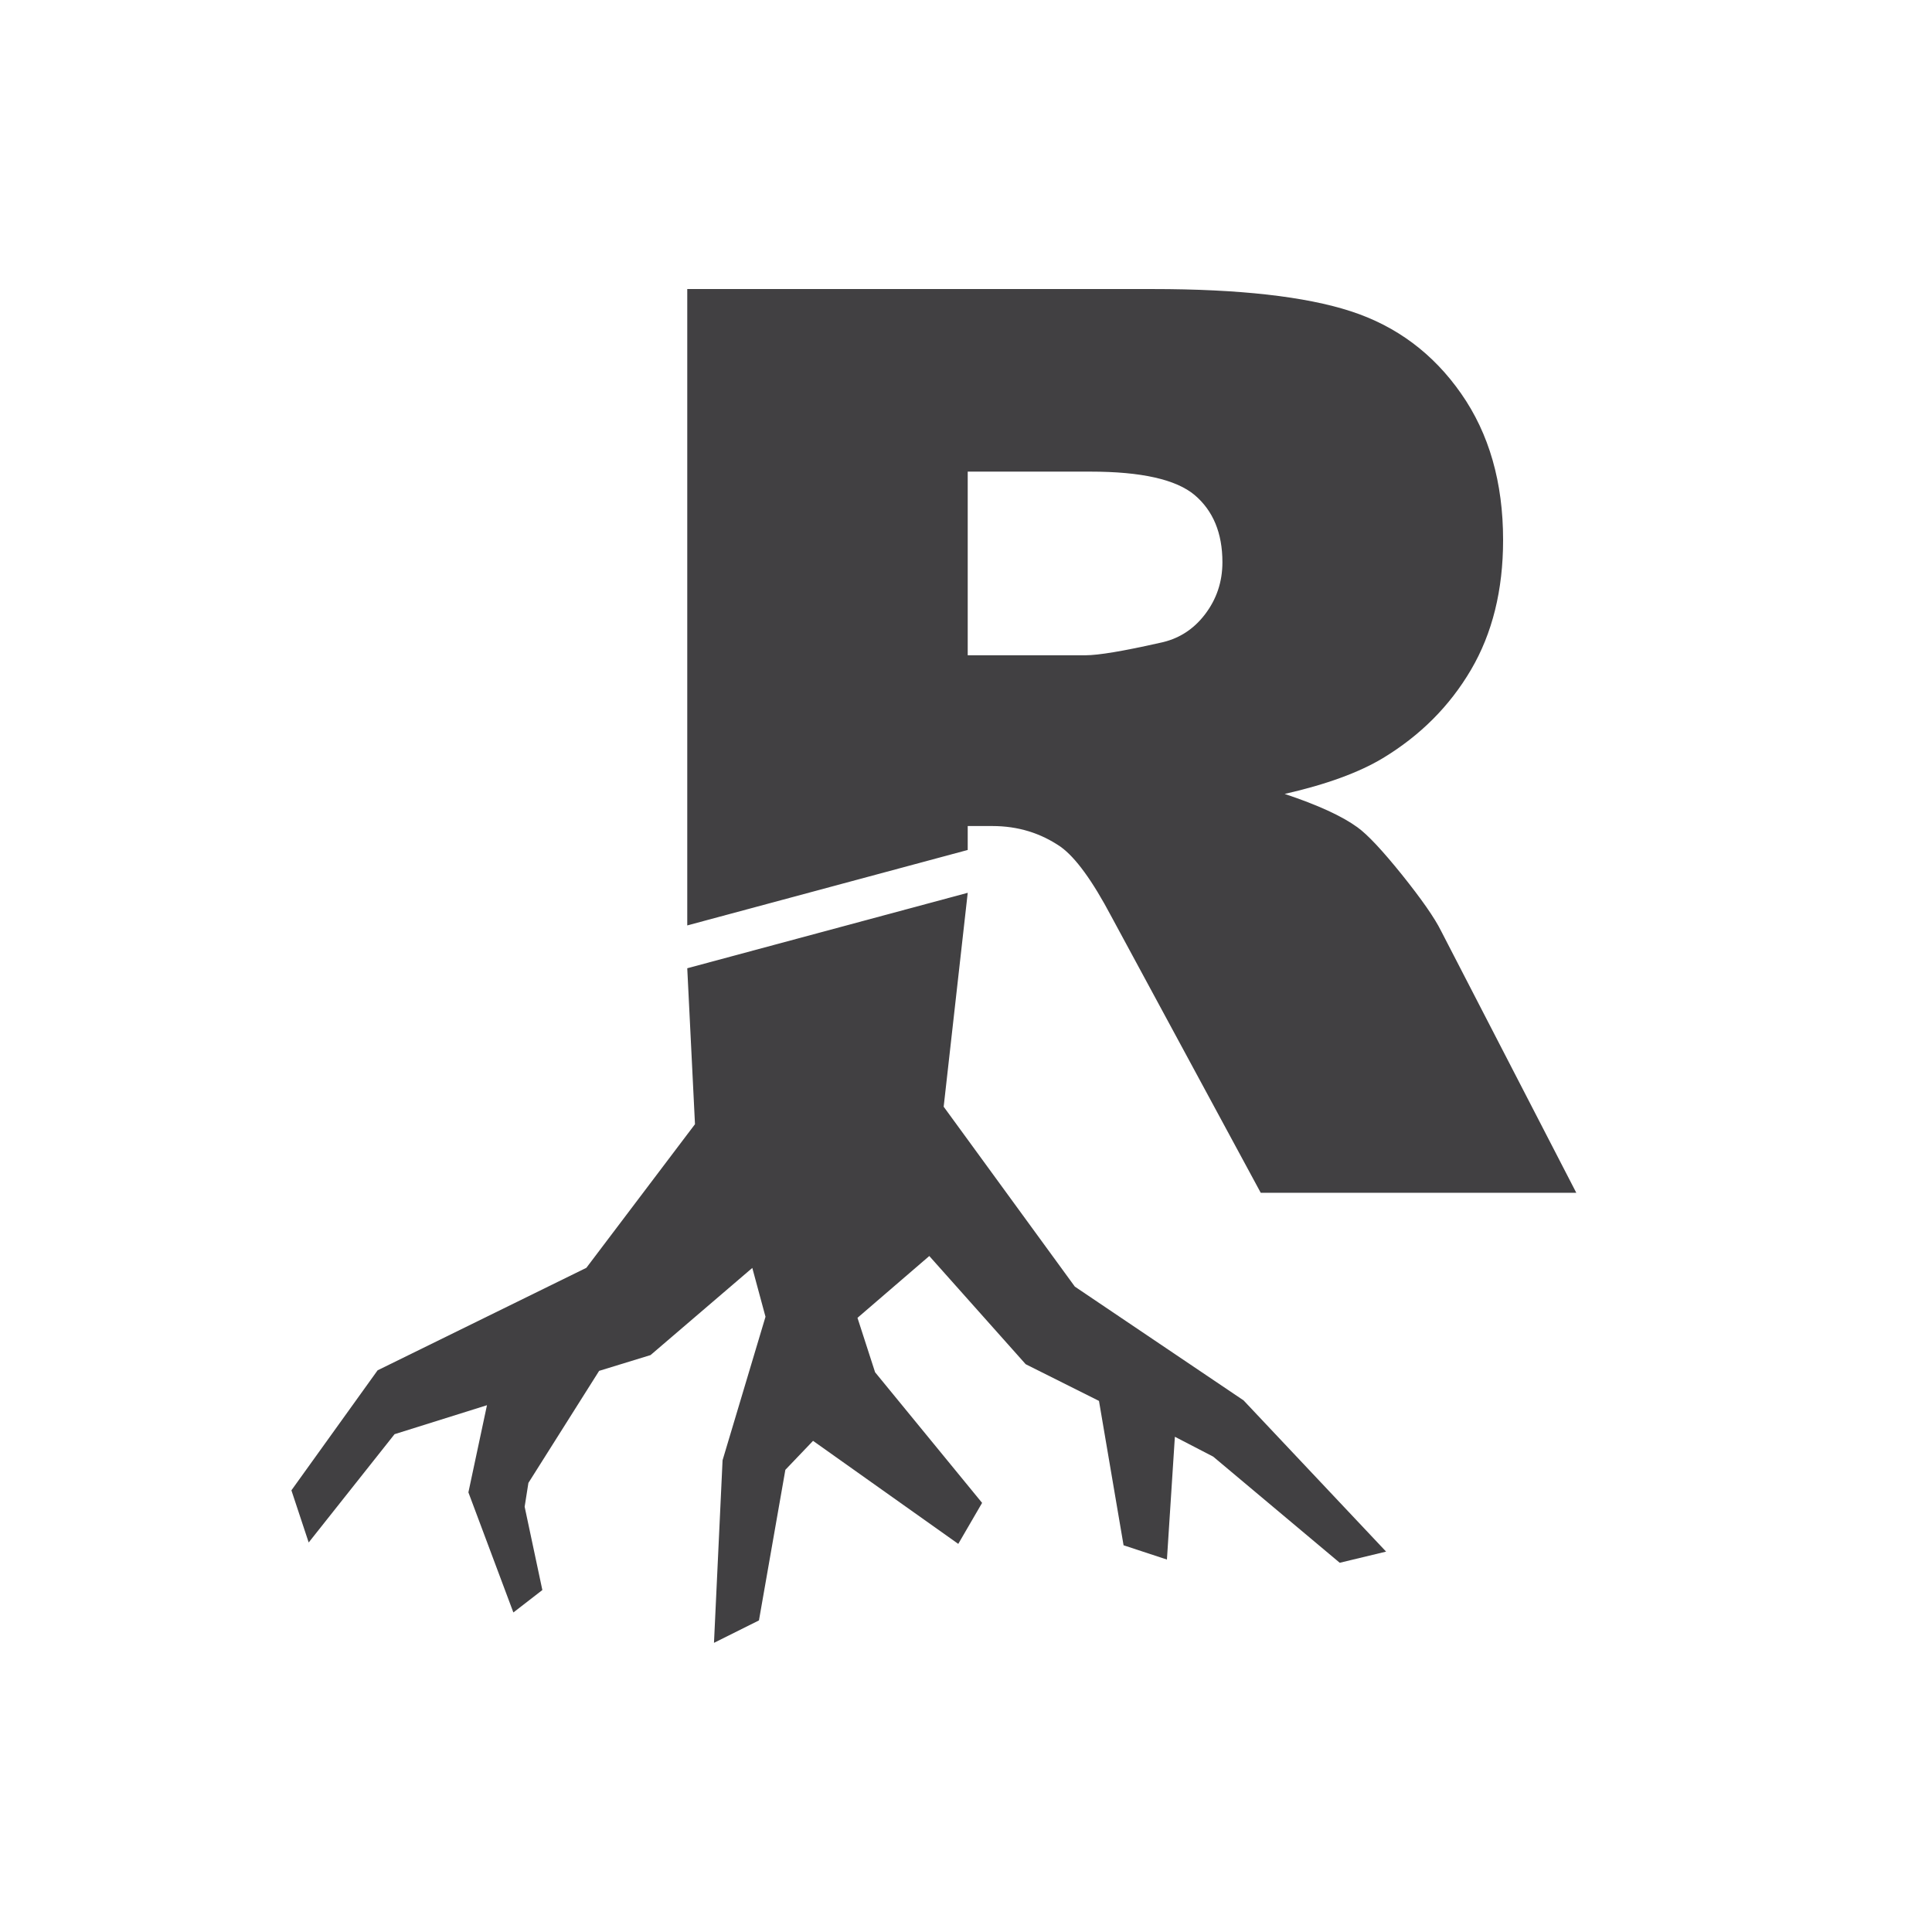
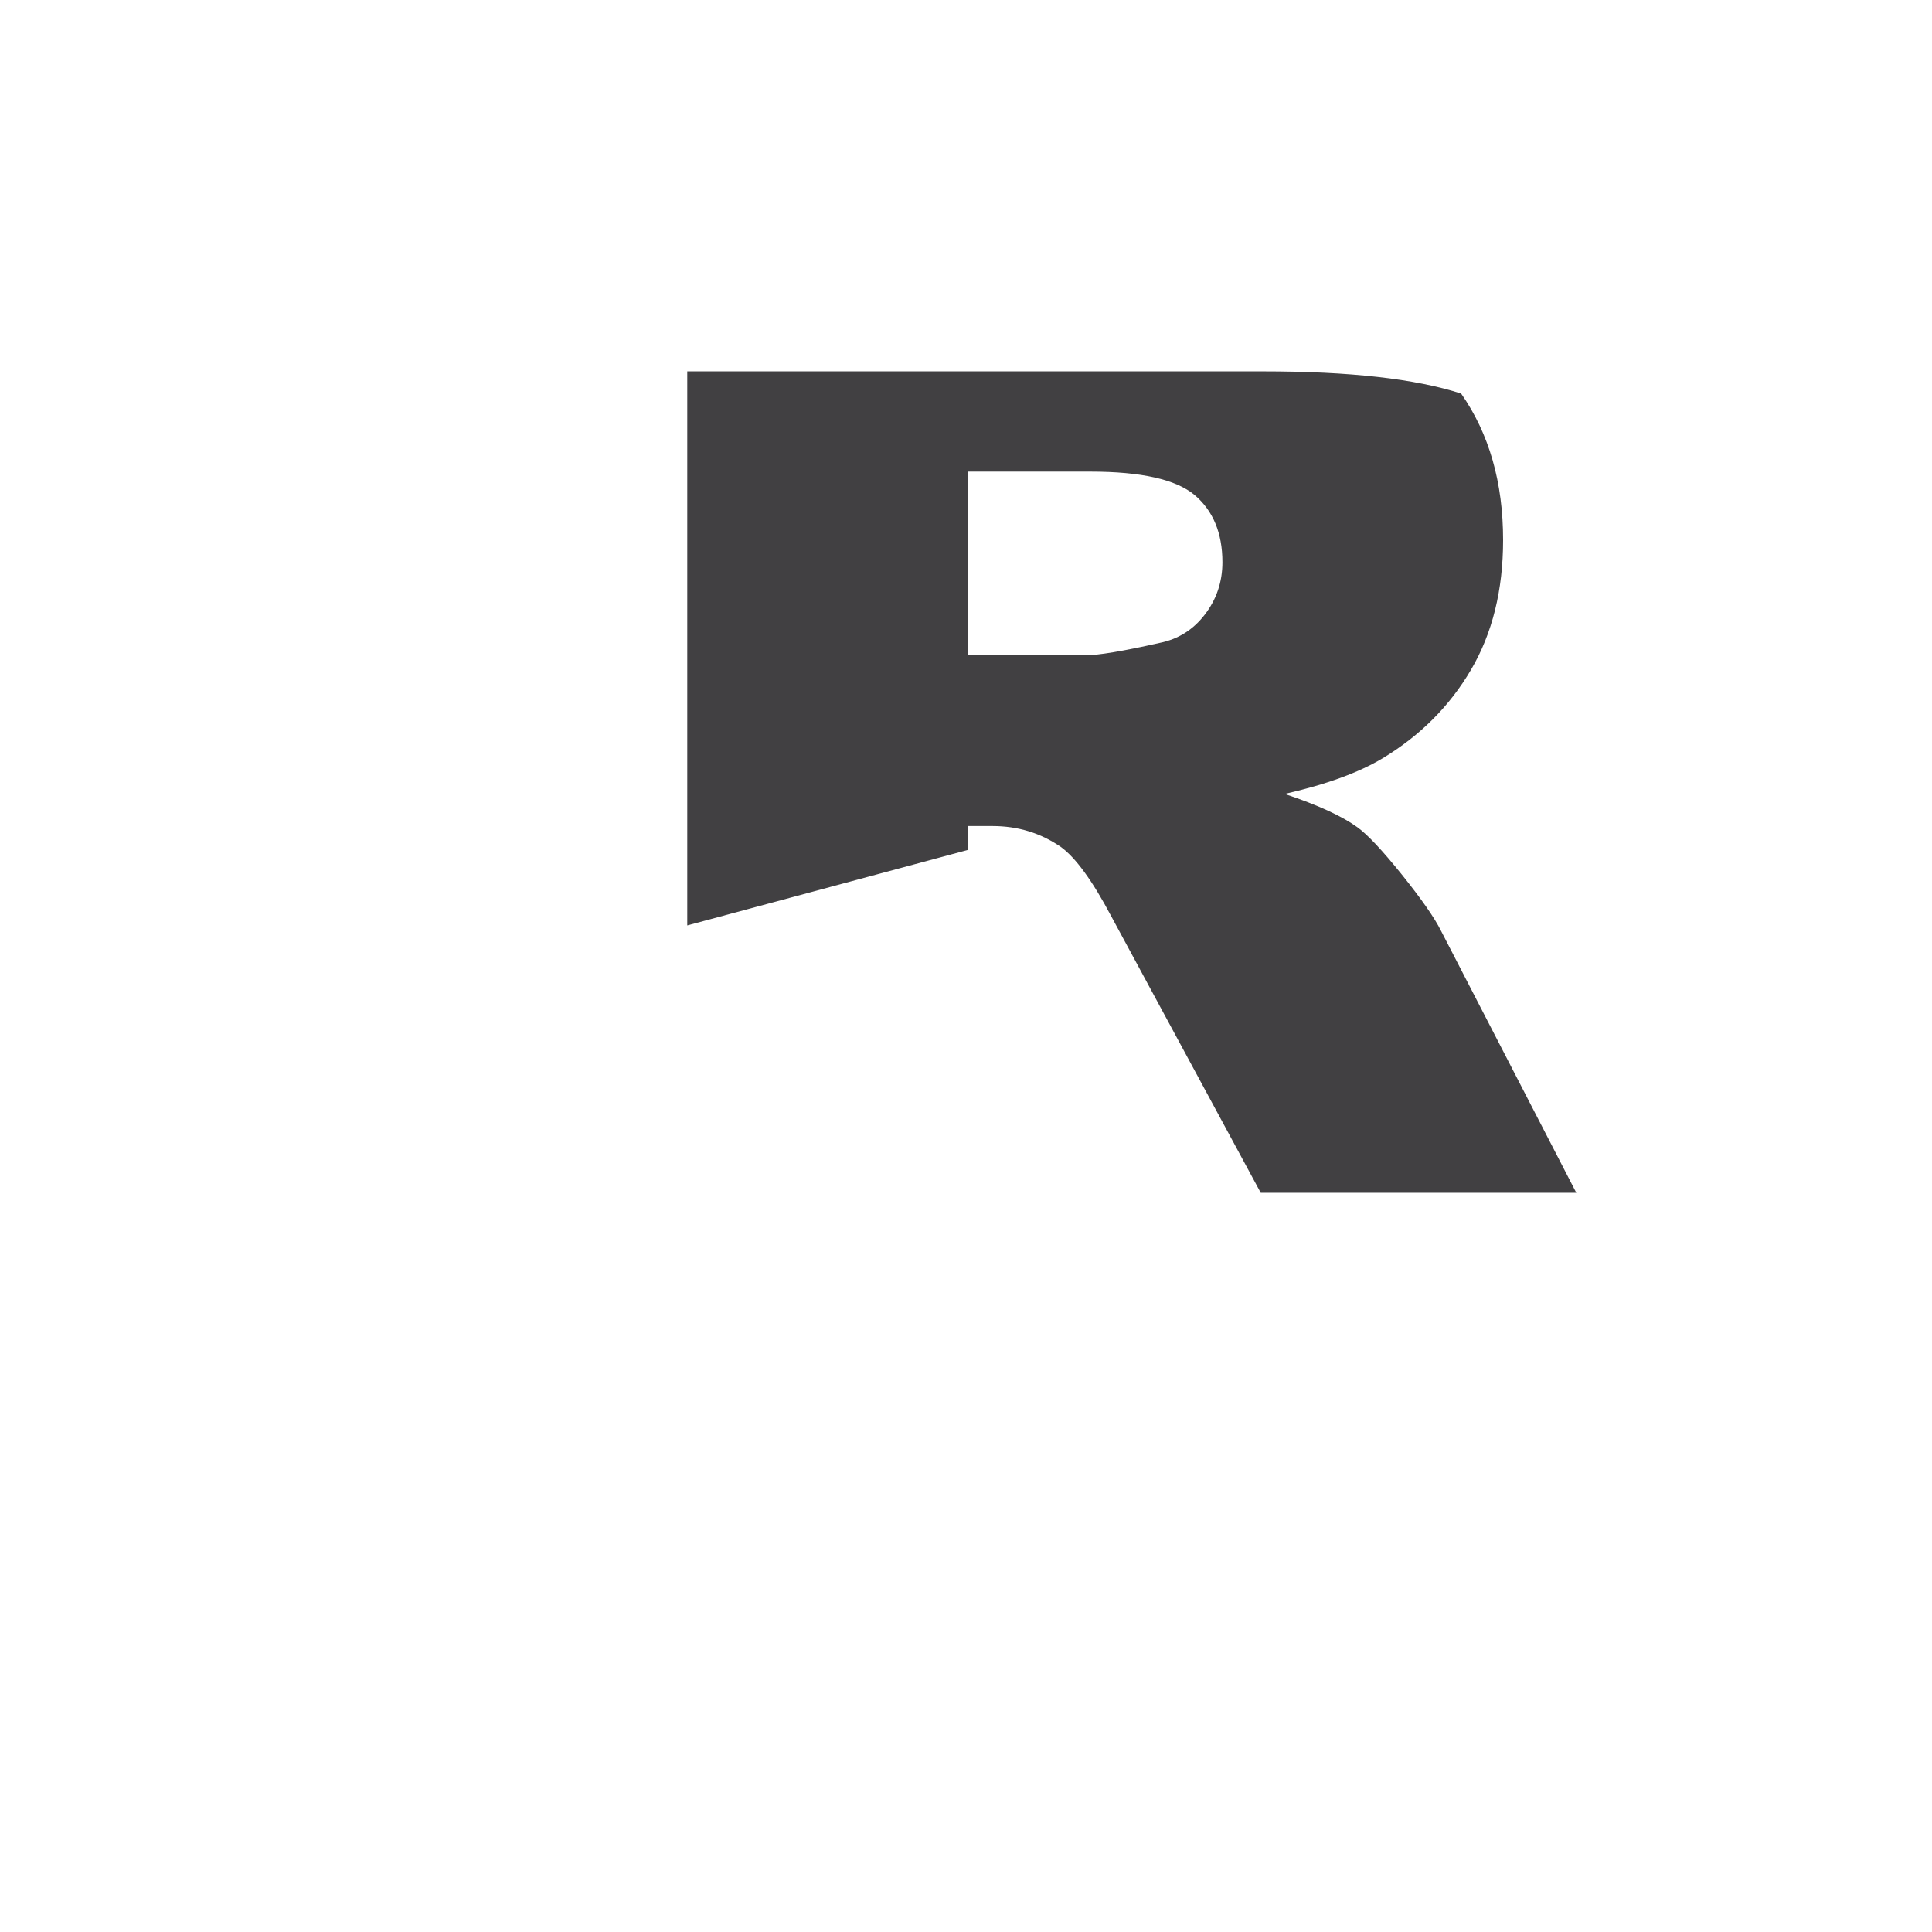
<svg xmlns="http://www.w3.org/2000/svg" version="1.1" id="Layer_1" x="0px" y="0px" viewBox="0 0 180 180" style="enable-background:new 0 0 180 180;" xml:space="preserve">
  <style type="text/css"> .st0{fill:#FFFFFF;} .st1{fill:#F8991D;} .st2{fill:#414042;} </style>
  <g>
-     <path class="st2" d="M64.03,86.22l26.13-7.03v-2.23h2.3c2.37,0,4.5,0.65,6.38,1.95c1.38,1,2.95,3.16,4.71,6.49l13.91,25.73h29.4 l-12.6-24.4c-0.61-1.23-1.83-2.97-3.64-5.23c-1.82-2.26-3.2-3.74-4.16-4.43c-1.42-1.03-3.67-2.07-6.77-3.1 c3.87-0.88,6.91-1.99,9.14-3.33c3.49-2.11,6.23-4.85,8.22-8.24c1.99-3.39,2.99-7.42,2.99-12.09c0-5.36-1.3-9.91-3.91-13.64 c-2.6-3.73-6.03-6.29-10.28-7.67c-4.25-1.38-10.39-2.07-18.44-2.07H64.03L64.03,86.22z M90.16,43.94h11.43 c4.75,0,7.98,0.73,9.71,2.18c1.72,1.46,2.59,3.54,2.59,6.26c0,1.84-0.55,3.46-1.64,4.88c-1.09,1.42-2.5,2.3-4.22,2.64 c-3.41,0.77-5.71,1.15-6.89,1.15H90.16V43.94z" />
-     <polygon class="st2" points="115.86,130.47 100.14,119.87 90.16,106.18 87.92,103.11 90.16,83.19 90.16,83.18 64.03,90.21 64.75,104.74 64.03,105.69 54.63,118.12 35.18,127.67 27.15,138.85 28.76,143.71 36.76,133.62 45.37,130.92 43.64,139.04 47.83,150.23 50.53,148.14 48.88,140.38 49.23,138.16 55.82,127.72 60.61,126.25 70.09,118.13 71.32,122.68 67.32,136.05 66.52,153.06 70.71,150.97 73.17,136.94 75.75,134.24 89.28,143.84 91.5,140.02 81.53,127.85 79.89,122.78 86.58,117.02 95.56,127.1 102.39,130.52 104.68,143.97 108.72,145.3 109.46,133.86 113.03,135.71 124.82,145.6 129.14,144.56 " />
+     <path class="st2" d="M64.03,86.22l26.13-7.03v-2.23h2.3c2.37,0,4.5,0.65,6.38,1.95c1.38,1,2.95,3.16,4.71,6.49l13.91,25.73h29.4 l-12.6-24.4c-0.61-1.23-1.83-2.97-3.64-5.23c-1.82-2.26-3.2-3.74-4.16-4.43c-1.42-1.03-3.67-2.07-6.77-3.1 c3.87-0.88,6.91-1.99,9.14-3.33c3.49-2.11,6.23-4.85,8.22-8.24c1.99-3.39,2.99-7.42,2.99-12.09c0-5.36-1.3-9.91-3.91-13.64 c-4.25-1.38-10.39-2.07-18.44-2.07H64.03L64.03,86.22z M90.16,43.94h11.43 c4.75,0,7.98,0.73,9.71,2.18c1.72,1.46,2.59,3.54,2.59,6.26c0,1.84-0.55,3.46-1.64,4.88c-1.09,1.42-2.5,2.3-4.22,2.64 c-3.41,0.77-5.71,1.15-6.89,1.15H90.16V43.94z" />
  </g>
</svg>